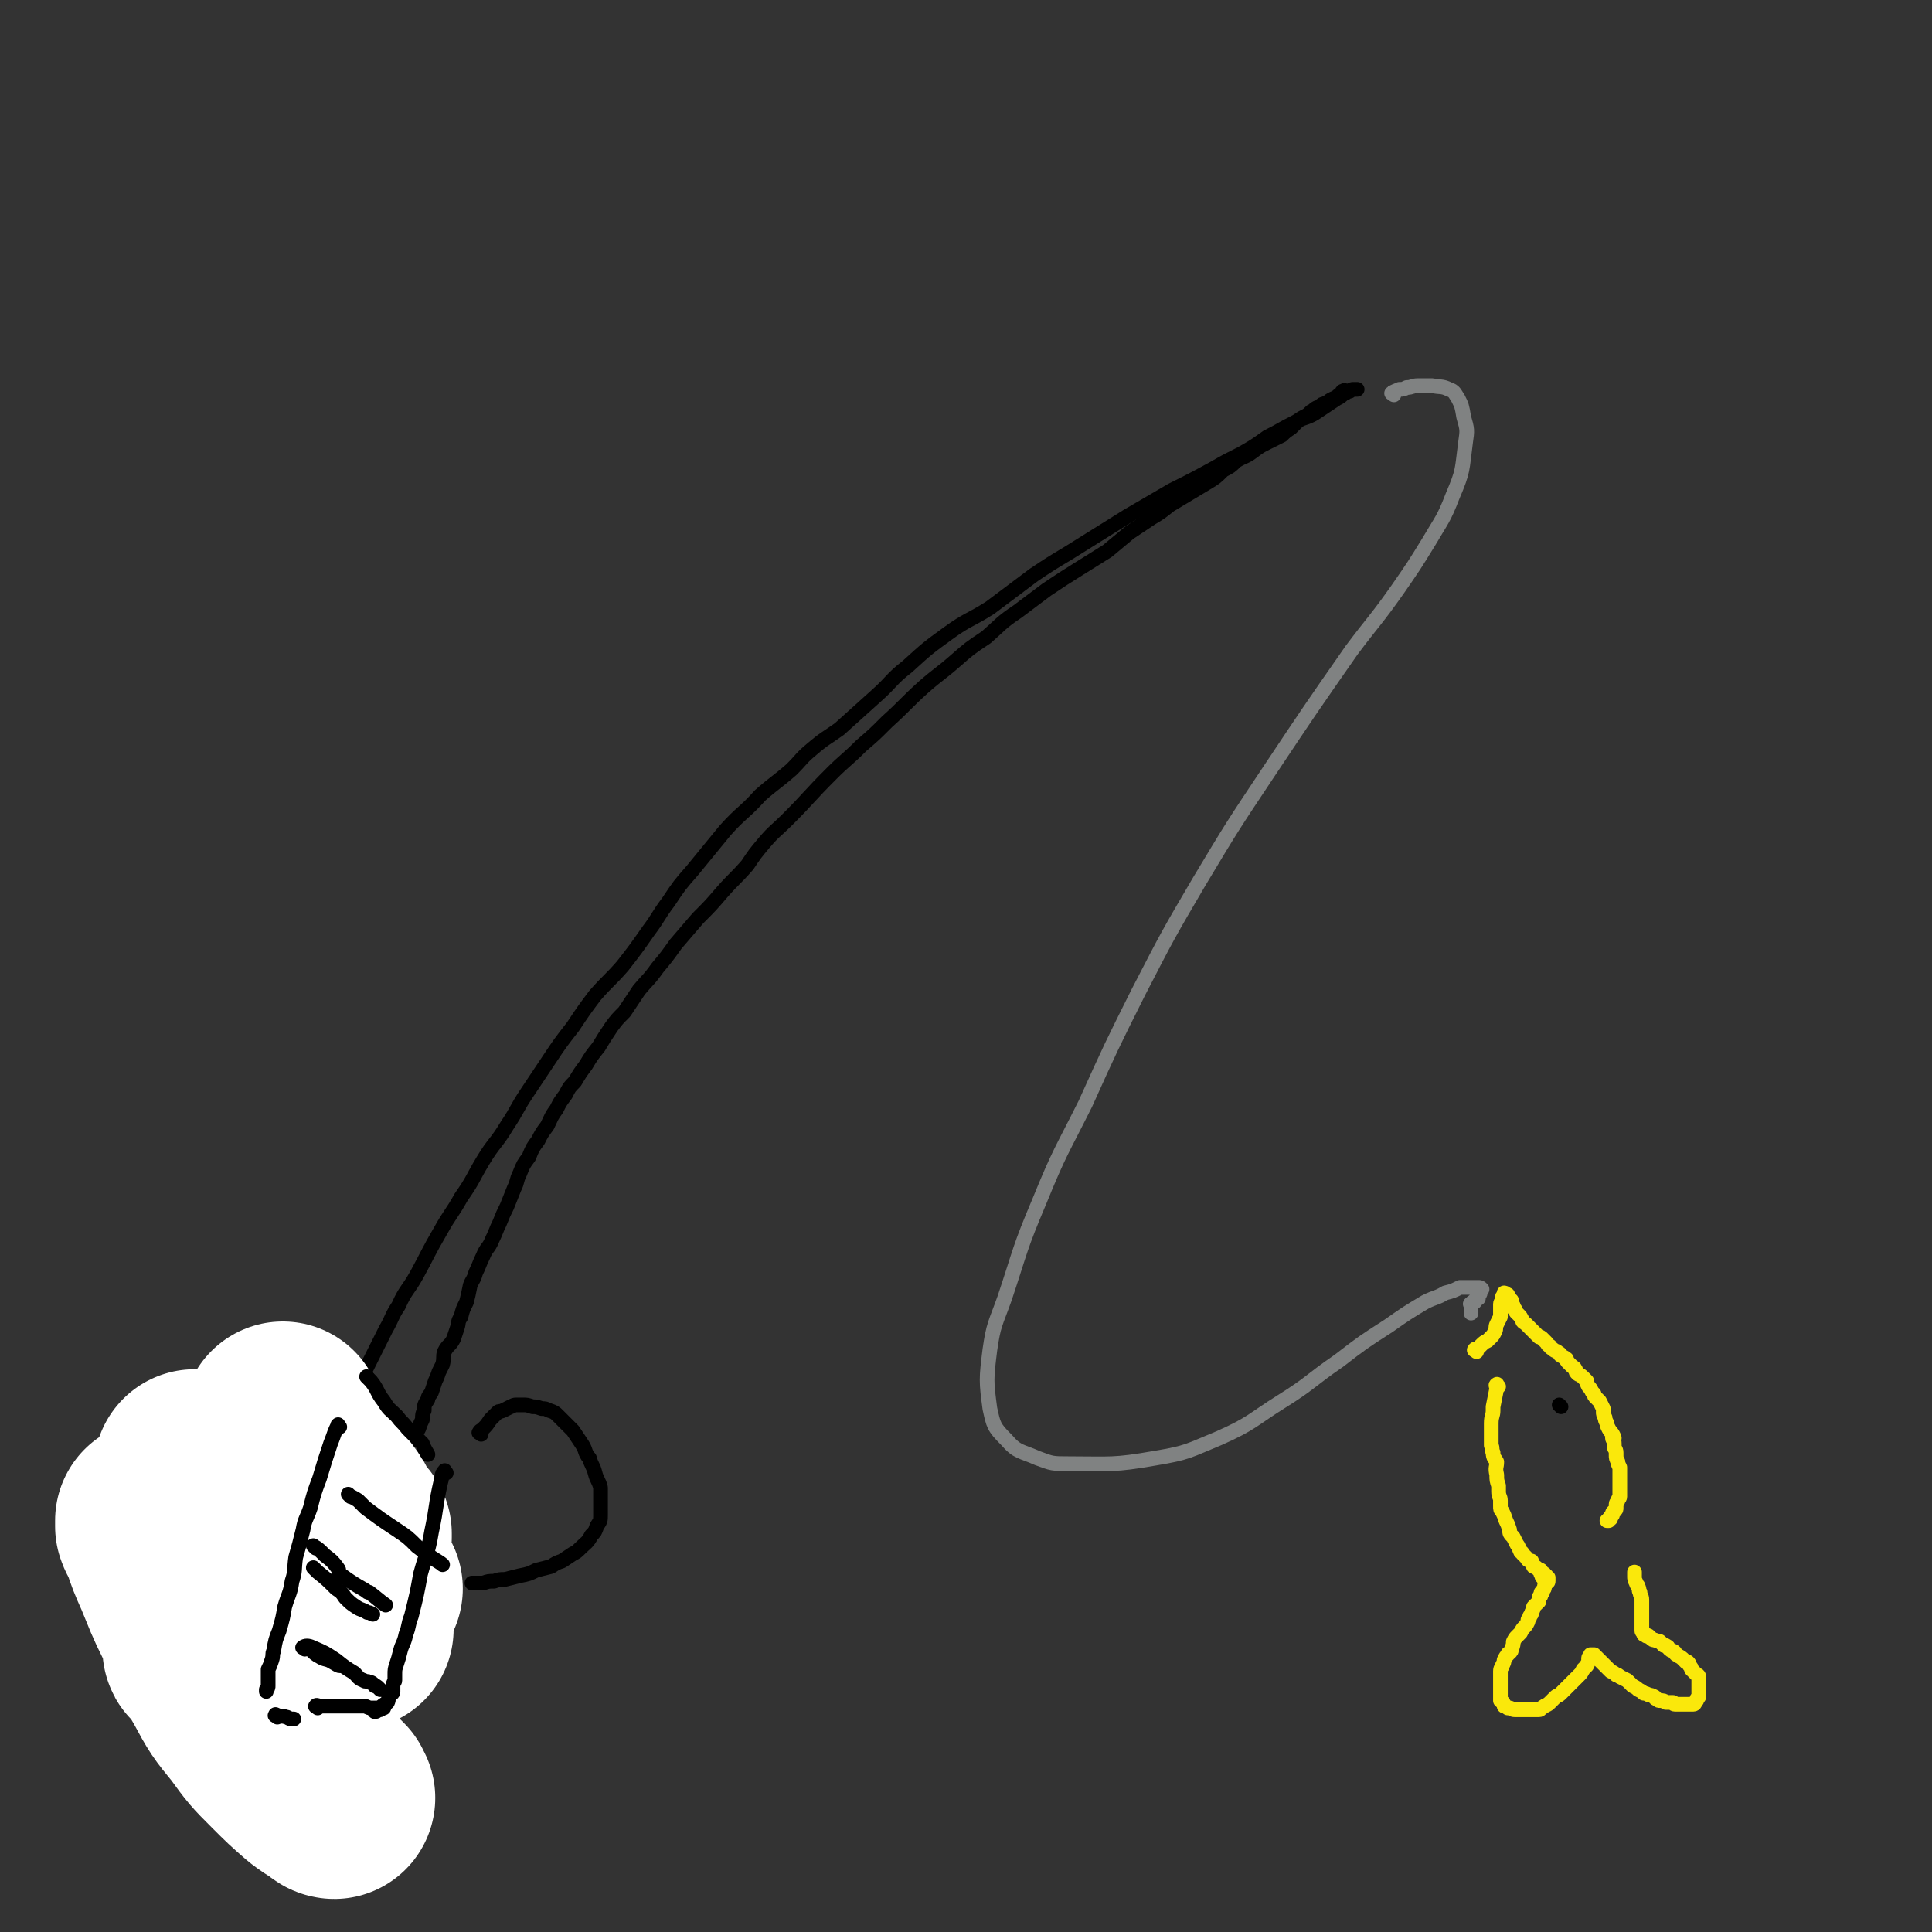
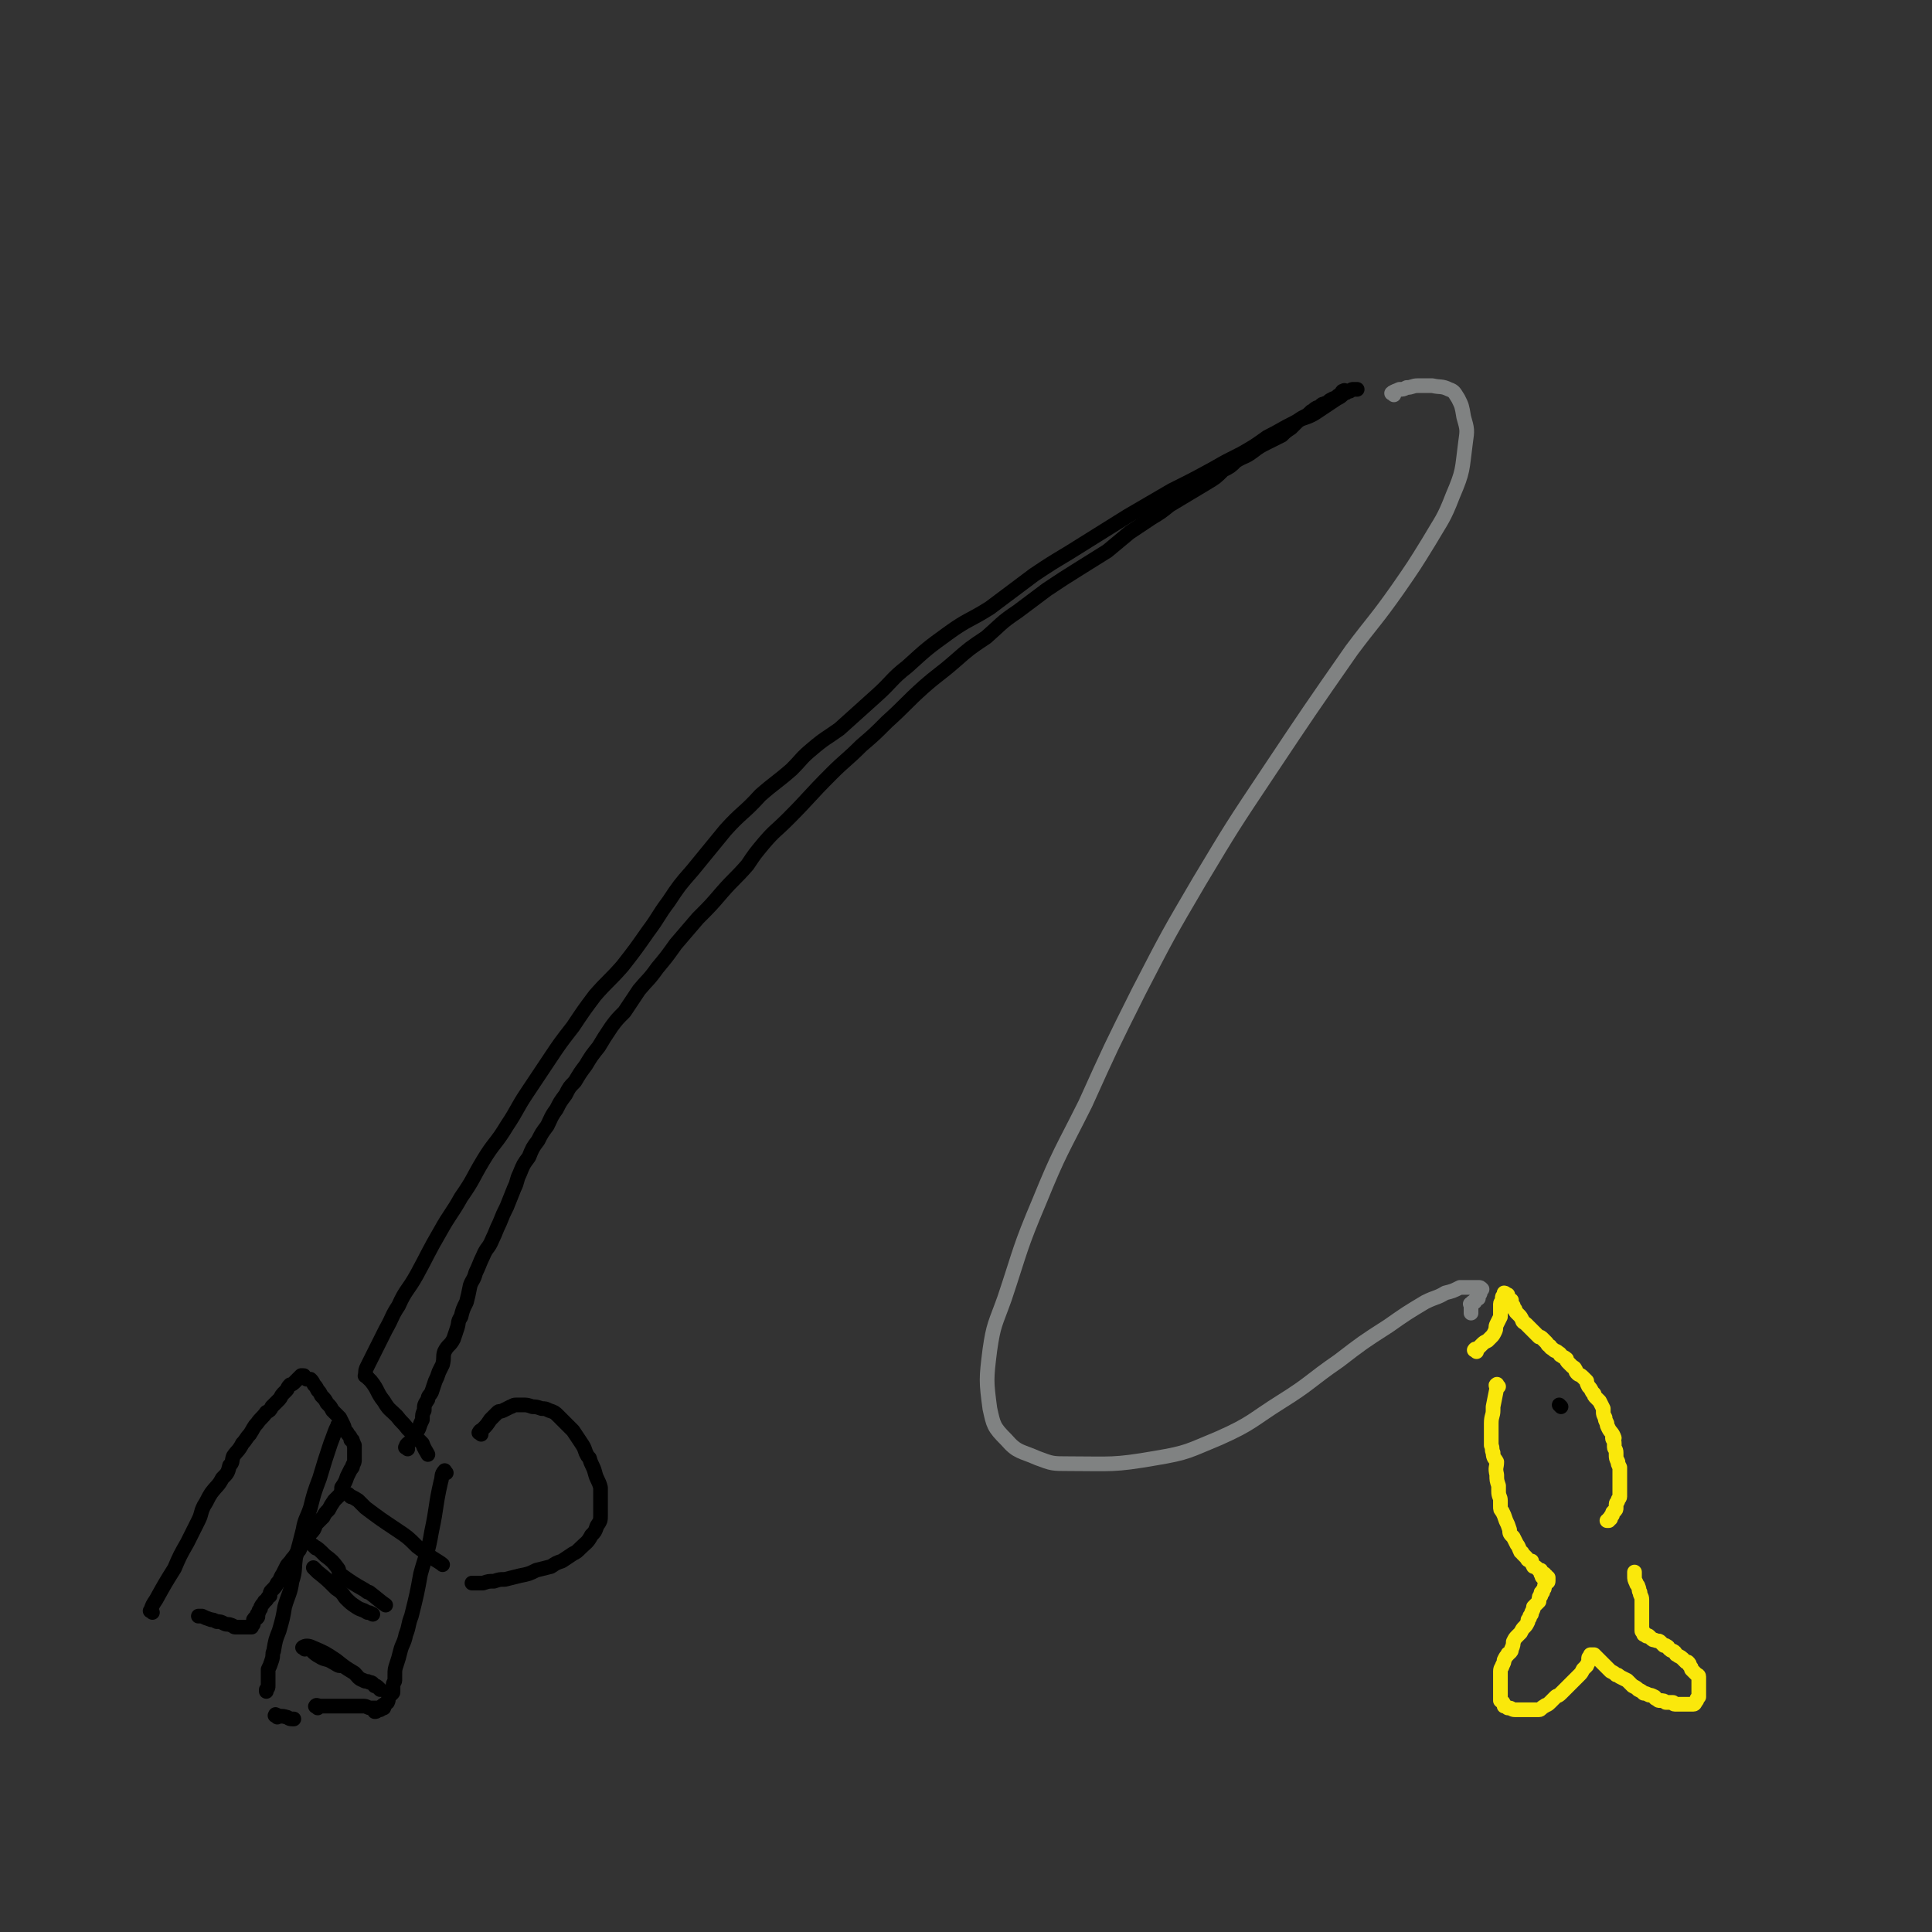
<svg xmlns="http://www.w3.org/2000/svg" viewBox="0 0 1052 1052" version="1.1">
  <rect x="0" y="0" width="1052" height="1052" fill="#333333" stroke="none" />
  <g fill="none" stroke="#000000" stroke-width="8" stroke-linecap="round" stroke-linejoin="round">
    <path d="M83,878c-1,-1 -2,-1 -1,-1 1,-3 1,-3 3,-6 5,-9 5,-9 10,-17 3,-7 3,-7 7,-14 3,-6 3,-6 6,-12 2,-4 1,-4 3,-8 2,-3 2,-4 4,-7 3,-4 4,-4 6,-8 3,-3 3,-3 4,-7 2,-2 1,-2 2,-5 2,-3 3,-3 5,-7 2,-2 2,-3 4,-5 2,-3 2,-4 4,-6 2,-3 3,-3 5,-6 2,-1 2,-1 3,-3 2,-2 2,-2 4,-4 1,-1 1,-2 2,-3 1,-1 1,-1 2,-2 1,-1 0,-1 2,-3 0,0 1,0 2,-1 1,-1 1,-1 2,-2 1,-1 1,-1 2,-2 0,0 0,0 0,0 1,0 1,0 1,0 1,0 0,0 1,1 0,0 0,0 1,1 1,0 1,0 2,0 1,1 1,1 2,3 1,1 1,1 2,3 1,1 1,1 2,3 2,2 2,2 3,4 2,2 2,2 3,4 2,2 2,2 4,4 1,2 1,2 2,4 1,2 0,2 2,4 0,1 1,1 2,3 0,0 0,0 0,1 1,0 1,0 1,1 1,1 0,1 1,2 0,1 0,1 0,2 0,0 0,0 0,0 0,1 0,1 0,1 0,1 0,1 0,2 0,0 0,0 0,1 0,1 0,1 0,2 0,1 0,1 -1,3 0,1 0,1 -1,2 -1,2 -1,2 -2,4 -1,3 -1,3 -3,6 0,2 0,2 -1,4 -2,2 -2,2 -3,3 -2,3 -2,3 -3,5 -2,2 -2,2 -3,4 -2,2 -2,2 -4,4 -1,3 -1,3 -3,5 -1,2 -2,2 -3,4 -2,2 -2,3 -3,5 -2,2 -2,3 -4,5 -1,2 -2,2 -3,4 -1,2 -1,2 -2,4 -2,3 -1,3 -3,5 -1,2 -1,2 -3,4 -1,1 -1,1 -1,3 -2,1 -1,2 -3,3 -1,2 -1,1 -2,3 0,1 0,1 -1,2 0,1 0,1 -1,2 0,1 1,1 0,2 0,0 -1,0 -1,0 -1,0 0,1 -1,1 0,1 0,1 0,2 0,0 0,0 0,0 0,1 -1,1 -1,1 0,1 0,1 0,1 0,0 0,0 -1,0 0,0 0,0 -1,0 -1,0 -1,0 -2,0 0,0 0,0 -1,0 -1,0 -1,0 -2,0 -1,0 -1,0 -2,0 -1,0 -1,-1 -2,-1 -2,-1 -2,0 -4,-1 -2,-1 -2,-1 -4,-1 -2,-1 -2,-1 -3,-1 -3,-1 -3,-1 -5,-2 -1,0 -2,0 -2,0 " />
    <path d="M200,750c-1,-1 -2,-1 -1,-1 0,-3 0,-3 1,-5 5,-10 5,-10 10,-20 4,-7 3,-7 7,-13 4,-9 5,-8 10,-17 6,-11 6,-12 13,-24 5,-9 6,-9 11,-18 7,-10 6,-10 12,-20 6,-10 7,-9 13,-19 6,-9 5,-9 11,-18 6,-9 6,-9 12,-18 6,-9 6,-9 13,-18 6,-9 6,-9 12,-17 7,-8 8,-8 15,-16 7,-9 7,-9 14,-19 6,-8 5,-8 11,-16 6,-9 6,-9 13,-17 9,-11 9,-11 18,-22 9,-10 10,-9 19,-19 8,-7 9,-7 17,-14 6,-6 5,-6 11,-11 7,-6 8,-6 15,-11 10,-9 10,-9 20,-18 9,-8 8,-9 17,-16 11,-10 11,-10 22,-18 11,-8 12,-7 23,-14 12,-9 12,-9 24,-18 9,-6 9,-6 19,-12 16,-10 16,-10 32,-20 12,-7 12,-7 24,-14 12,-6 12,-6 23,-12 7,-4 7,-4 15,-8 7,-4 7,-4 14,-9 8,-4 7,-4 15,-8 5,-3 6,-2 11,-5 3,-2 3,-2 6,-4 3,-2 3,-2 6,-4 2,-1 2,-1 4,-3 1,0 1,0 2,-1 0,0 0,0 1,0 1,-1 1,-1 2,-1 0,0 0,0 1,0 0,0 0,0 1,0 " />
    <path d="M222,789c-1,-1 -2,-1 -1,-1 0,-2 2,-2 3,-4 2,-3 2,-3 4,-6 1,-3 1,-3 2,-5 0,-3 0,-3 1,-5 0,-3 0,-3 2,-6 0,-2 1,-2 2,-4 1,-3 1,-3 2,-6 1,-2 1,-2 2,-5 1,-2 1,-2 2,-4 1,-4 0,-4 1,-7 2,-4 3,-3 5,-7 1,-3 1,-3 2,-6 1,-3 0,-3 2,-6 1,-4 1,-4 3,-8 1,-4 1,-4 2,-9 1,-3 2,-3 3,-7 2,-4 2,-5 4,-9 2,-5 3,-4 5,-9 2,-4 2,-5 4,-9 2,-5 2,-5 4,-9 2,-5 2,-5 4,-10 2,-4 1,-4 3,-8 2,-5 2,-5 5,-9 2,-5 2,-5 5,-9 2,-4 2,-4 5,-8 2,-4 2,-5 5,-9 2,-4 2,-4 5,-8 2,-4 2,-4 5,-7 3,-5 3,-5 6,-9 3,-5 3,-5 7,-10 3,-5 3,-5 7,-11 3,-4 3,-4 7,-8 4,-6 4,-6 8,-12 5,-6 5,-5 10,-12 5,-6 5,-6 10,-13 6,-7 6,-7 12,-14 7,-7 7,-7 13,-14 7,-8 7,-7 14,-15 4,-6 4,-6 9,-12 6,-7 6,-6 13,-13 12,-12 11,-12 24,-25 7,-7 8,-7 16,-15 7,-6 7,-6 14,-13 10,-9 10,-10 20,-19 8,-7 9,-7 17,-14 8,-7 8,-7 17,-13 8,-7 8,-8 17,-14 8,-6 8,-6 16,-12 9,-6 9,-6 17,-11 8,-5 8,-5 16,-10 6,-5 6,-5 12,-10 6,-4 6,-4 12,-8 5,-3 5,-3 10,-7 5,-3 5,-3 10,-6 5,-3 5,-3 10,-6 5,-3 5,-3 9,-7 4,-2 4,-2 7,-5 5,-3 5,-2 9,-5 4,-3 4,-3 8,-5 4,-2 4,-2 8,-4 2,-2 2,-2 5,-4 1,-1 1,-1 3,-3 2,-2 2,-2 4,-3 2,-1 2,-1 4,-3 1,0 1,-1 3,-2 1,0 1,0 2,-1 1,-1 1,-1 2,-1 1,-1 1,0 2,-1 1,-1 1,-1 3,-2 0,0 1,0 1,0 1,0 1,-1 1,-1 1,-1 1,-1 2,-1 0,0 0,0 0,0 1,-1 0,-1 1,-2 0,0 0,0 1,0 0,-1 0,0 0,0 " />
  </g>
  <g fill="none" stroke="#FFFFFF" stroke-width="110" stroke-linecap="round" stroke-linejoin="round">
-     <path d="M117,900c-1,-1 -1,-1 -1,-1 -1,-1 -1,-1 -2,-1 -2,0 -4,-1 -3,0 2,2 5,2 9,5 7,7 7,7 13,15 8,10 8,10 16,20 8,10 8,10 16,20 5,6 5,6 10,13 3,3 3,3 6,6 0,1 1,2 1,2 -1,0 -2,-1 -3,-2 -5,-3 -5,-3 -9,-6 -8,-7 -8,-7 -16,-15 -9,-9 -9,-9 -17,-20 -9,-11 -9,-11 -16,-24 -9,-15 -8,-16 -15,-32 -6,-12 -6,-13 -11,-25 -4,-9 -4,-9 -7,-18 -1,-3 -2,-3 -3,-6 0,-1 0,-3 0,-3 0,0 1,1 2,2 3,5 3,5 7,10 5,7 5,8 9,15 10,15 9,16 20,30 7,10 7,10 15,19 6,7 6,7 12,13 2,2 2,2 5,5 1,1 2,2 2,2 1,0 0,-1 -1,-2 -1,-4 -1,-3 -3,-7 -3,-6 -3,-6 -6,-12 -6,-13 -6,-13 -12,-25 -6,-14 -6,-13 -12,-27 -5,-12 -5,-12 -10,-24 -3,-8 -3,-8 -5,-15 -1,-4 -1,-4 -2,-7 0,-2 0,-2 0,-4 0,0 0,-1 0,0 1,0 2,1 3,2 4,5 4,6 8,11 6,7 6,7 12,14 7,8 7,8 14,16 5,6 5,6 10,11 8,8 8,8 15,15 2,3 2,3 5,5 0,1 2,1 2,1 -1,-1 -3,-1 -4,-3 -5,-6 -5,-7 -10,-13 -6,-9 -7,-9 -13,-17 -5,-7 -5,-8 -10,-15 -4,-6 -4,-6 -8,-13 -3,-5 -3,-5 -6,-10 -1,-1 -1,-2 -2,-3 0,-1 0,-3 0,-2 3,3 3,5 7,10 3,5 4,4 7,9 8,11 8,12 15,22 6,8 6,8 12,16 7,8 7,8 14,17 4,4 4,4 8,9 2,2 2,2 4,3 0,1 0,1 1,1 1,0 2,0 2,0 -1,-1 -1,-2 -3,-3 -2,-3 -2,-3 -5,-6 -3,-3 -3,-3 -6,-7 -6,-8 -6,-8 -11,-17 -4,-7 -3,-8 -7,-15 -2,-6 -2,-6 -5,-12 -2,-5 -2,-5 -4,-10 0,-2 0,-2 -1,-4 0,0 0,0 0,-1 0,-1 0,-1 1,-1 2,2 3,2 5,5 7,7 7,7 13,14 6,7 6,7 11,14 5,6 5,6 9,11 2,3 2,3 4,5 1,2 1,2 2,3 1,1 2,2 2,2 -2,-2 -3,-2 -4,-4 -2,-2 -2,-2 -3,-4 -6,-7 -6,-7 -12,-14 -4,-6 -4,-7 -7,-13 -3,-6 -3,-6 -6,-11 -3,-7 -3,-8 -6,-15 -2,-4 -2,-3 -4,-7 -1,-3 -1,-3 -2,-5 0,-1 -1,-2 -1,-3 0,0 0,0 1,0 2,1 2,2 3,3 2,2 3,2 5,5 3,3 3,3 6,7 3,3 3,3 6,6 5,6 5,6 10,13 2,4 2,4 4,7 1,3 2,2 4,5 0,1 0,2 0,2 0,0 -1,-1 -2,-2 -2,-2 -2,-2 -3,-5 -4,-5 -4,-5 -7,-10 -3,-5 -3,-5 -6,-11 -3,-6 -4,-6 -7,-12 -2,-4 -2,-4 -4,-9 -2,-3 -2,-3 -4,-6 -1,-2 -1,-2 -3,-4 0,-1 0,-1 -1,-3 0,0 0,-1 0,0 0,0 1,1 1,2 " />
-   </g>
+     </g>
  <g fill="none" stroke="#000000" stroke-width="8" stroke-linecap="round" stroke-linejoin="round">
    <path d="M201,751c-1,-1 -2,-2 -1,-1 0,0 1,1 2,2 4,5 3,6 7,11 3,5 3,4 7,8 3,4 3,3 6,7 2,2 2,2 4,4 2,2 2,2 4,4 1,3 2,4 3,6 " />
    <path d="M185,777c-1,-1 -1,-2 -1,-1 -2,4 -2,5 -4,10 -3,9 -3,9 -6,19 -3,8 -3,8 -5,16 -2,6 -3,6 -4,12 -2,8 -2,8 -4,15 -1,7 0,7 -2,13 -1,7 -2,7 -4,14 -1,6 -1,6 -3,13 -2,5 -2,5 -3,11 -1,2 0,2 -1,5 -1,3 -1,3 -2,5 0,3 0,3 0,6 0,1 0,1 0,3 0,1 0,1 -1,2 0,0 0,0 0,1 0,0 0,0 0,0 " />
    <path d="M151,935c-1,-1 -2,-1 -1,-1 0,-1 0,0 1,0 2,1 2,0 5,1 1,0 1,1 3,1 0,0 1,0 1,0 " />
    <path d="M243,802c-1,-1 -1,-2 -1,-1 -2,2 -1,3 -2,6 -3,13 -2,13 -5,27 -2,12 -3,12 -6,23 -2,11 -2,11 -5,23 -2,5 -1,5 -3,10 -1,5 -2,5 -3,9 -1,4 -1,4 -2,7 -1,3 -1,3 -1,6 0,1 0,1 0,3 0,1 -1,1 -1,3 0,1 0,1 0,3 0,1 0,1 -1,1 0,1 0,1 -1,1 0,0 0,0 0,0 -1,2 0,2 -1,4 0,0 -1,0 -1,1 -1,0 -1,0 -2,1 -1,1 -1,1 -1,2 -1,0 -1,0 -2,0 0,1 0,1 -1,1 0,0 0,0 0,0 " />
    <path d="M173,930c-1,-1 -2,-1 -1,-1 0,-1 1,0 3,0 4,0 4,0 7,0 3,0 3,0 6,0 1,0 1,0 3,0 1,0 1,0 2,0 1,0 1,0 1,0 2,0 2,0 4,0 2,0 2,1 4,1 2,0 2,0 3,0 2,0 3,0 4,0 " />
    <path d="M166,898c-1,-1 -2,-1 -1,-1 1,-1 3,-1 5,0 7,3 7,3 13,7 5,4 5,4 10,7 2,2 2,3 5,4 1,1 2,0 3,1 2,0 2,1 3,2 1,0 1,0 2,1 0,0 0,0 1,1 " />
    <path d="M172,855c-1,-1 -2,-2 -1,-1 0,0 1,1 2,2 5,4 5,4 10,9 3,2 3,2 5,5 3,3 3,3 6,5 3,2 3,1 6,3 1,0 1,0 3,1 0,0 0,0 0,0 " />
    <path d="M172,843c-1,-1 -2,-2 -1,-1 2,1 3,2 6,5 4,3 4,3 7,7 1,1 0,2 1,3 7,5 7,5 14,9 1,1 1,1 2,1 4,3 6,5 9,7 " />
    <path d="M191,815c-1,-1 -2,-2 -1,-1 1,1 2,1 5,3 2,2 2,2 4,4 8,6 8,6 17,12 6,4 6,4 11,9 4,3 4,3 8,6 3,2 5,3 6,4 " />
    <path d="M171,900c-1,-1 -2,-2 -1,-1 1,1 2,2 4,3 3,2 4,1 7,3 2,1 3,2 4,2 " />
  </g>
  <g fill="none" stroke="#808282" stroke-width="8" stroke-linecap="round" stroke-linejoin="round">
    <path d="M759,215c-1,-1 -2,-1 -1,-1 1,-1 2,-1 4,-2 2,0 2,0 4,-1 3,0 3,-1 6,-1 4,0 4,0 8,0 4,1 5,0 9,2 3,1 3,2 5,5 2,4 2,4 3,10 2,7 2,7 1,14 -2,15 -1,15 -7,29 -5,13 -6,13 -13,25 -8,13 -8,13 -17,26 -12,17 -13,17 -25,33 -23,33 -23,33 -45,66 -20,30 -20,30 -38,60 -17,29 -17,29 -33,60 -15,30 -15,30 -29,61 -13,26 -14,26 -25,53 -11,26 -10,26 -19,53 -5,14 -6,14 -8,28 -2,16 -2,17 0,32 2,9 2,10 9,17 6,7 8,6 17,10 8,3 8,3 17,3 23,0 24,1 47,-3 18,-3 18,-4 35,-11 18,-8 18,-10 34,-20 16,-10 15,-11 31,-22 13,-10 13,-10 27,-19 10,-7 10,-7 20,-13 6,-3 6,-2 11,-5 4,-1 4,-1 8,-3 2,0 2,0 4,0 1,0 1,0 3,0 0,0 0,0 1,0 0,0 0,0 0,0 1,0 1,0 1,0 1,0 1,0 1,0 1,0 1,0 2,1 0,0 -1,0 -1,1 0,0 0,1 0,1 0,1 -1,1 -1,2 0,0 0,0 0,1 0,0 0,0 -1,0 0,1 -1,1 -1,1 0,0 0,1 0,1 -1,0 -1,0 -1,0 -1,0 0,1 -1,1 0,0 0,0 0,0 -1,0 0,0 0,1 0,0 0,1 0,1 0,1 0,1 0,1 0,1 0,1 0,1 0,1 0,1 0,1 " />
  </g>
  <g fill="none" stroke="#FAE80B" stroke-width="8" stroke-linecap="round" stroke-linejoin="round">
    <path d="M804,736c-1,-1 -2,-1 -1,-1 0,-1 1,0 2,-1 1,-1 1,-1 2,-2 1,-1 1,-1 3,-2 1,-1 1,-1 2,-2 1,-1 1,-1 2,-3 1,-2 0,-2 1,-4 1,-2 1,-2 2,-4 0,-2 0,-2 0,-4 0,-1 0,-1 0,-3 0,-1 1,-1 1,-3 0,-1 0,-1 1,-2 0,0 0,0 1,0 0,-1 -1,-1 -1,-1 0,0 0,1 1,1 0,0 0,0 1,0 0,0 -1,1 -1,1 0,1 0,1 1,1 1,1 1,1 2,1 0,0 -1,1 -1,1 0,1 1,1 1,1 1,1 0,1 1,1 0,1 0,1 0,1 0,1 1,1 1,1 0,1 0,1 1,2 0,0 0,0 1,1 1,1 1,1 2,3 0,1 1,1 2,2 1,1 1,1 2,2 0,0 0,0 1,1 1,1 1,1 3,3 0,0 0,0 1,1 1,0 1,0 2,1 1,1 1,1 2,2 1,1 0,1 2,2 0,1 1,1 2,2 1,1 1,0 3,2 1,0 0,1 1,1 1,1 2,1 3,2 0,1 0,1 1,2 1,1 1,1 2,2 1,1 1,0 2,2 0,1 0,1 1,2 1,1 1,0 3,2 1,1 1,1 2,2 0,1 0,1 1,3 1,1 1,1 2,3 0,0 0,0 1,1 0,1 0,1 1,2 1,1 1,1 2,2 1,2 1,2 2,4 0,1 0,1 0,2 0,1 0,1 1,3 0,1 0,1 1,3 0,1 0,1 1,3 1,2 2,2 3,5 0,0 -1,-1 -1,0 0,1 1,1 1,3 0,1 0,1 0,2 0,1 1,1 1,3 0,0 0,0 0,1 0,2 0,2 1,4 0,1 0,1 1,3 0,1 0,1 0,2 0,0 0,0 0,1 0,1 0,1 0,2 0,1 0,1 0,2 0,1 0,1 0,2 0,1 0,1 0,3 0,1 0,1 0,3 0,0 0,0 0,1 0,1 -1,1 -1,2 0,1 -1,1 -1,2 0,0 0,0 0,1 0,1 0,1 0,1 0,1 0,1 -1,2 0,0 -1,0 -1,1 0,0 0,0 0,1 0,0 -1,0 -1,1 0,0 0,0 0,1 0,0 -1,0 -1,0 0,0 0,1 0,1 0,0 0,0 -1,0 " />
    <path d="M816,755c-1,-1 -1,-2 -1,-1 -1,0 0,1 0,2 -1,5 -1,5 -2,10 0,1 0,1 0,2 0,3 -1,3 -1,7 0,1 0,1 0,3 0,4 0,4 0,9 1,2 0,2 1,4 0,3 1,3 2,5 0,3 -1,3 0,7 0,3 0,3 1,6 0,2 0,2 0,3 0,3 1,3 1,5 0,2 0,2 0,3 0,2 0,2 1,3 1,2 1,2 2,5 1,2 1,2 2,5 0,2 0,2 2,4 1,2 1,2 2,4 1,1 1,2 2,4 0,0 1,0 1,1 1,1 1,1 2,2 1,1 0,1 2,2 0,0 0,0 1,0 0,1 0,1 1,3 1,0 1,0 2,1 0,0 0,0 1,1 0,0 1,0 1,0 0,1 0,1 0,2 0,0 1,0 2,0 0,0 0,0 -1,1 0,0 -1,0 0,1 0,0 0,-1 1,-1 1,0 1,0 1,0 0,0 0,1 0,1 0,0 1,0 1,0 0,0 0,1 0,1 0,1 0,1 0,1 0,1 -1,0 -1,1 -1,1 -1,1 -1,2 0,1 0,1 -1,2 0,0 0,0 0,1 -1,0 -1,0 -1,1 0,0 0,0 0,1 -1,0 -1,1 -1,2 0,0 0,0 0,1 -1,1 -1,1 -2,2 0,0 0,0 -1,1 0,1 0,1 -1,3 0,1 0,1 -1,2 0,1 0,1 -1,2 0,0 0,0 0,1 -1,2 -1,2 -2,3 -1,1 -1,1 -2,3 -1,1 -1,1 -2,2 -1,1 -1,1 -2,3 0,1 0,2 -1,4 0,1 0,1 -1,2 -1,1 -1,0 -1,1 -1,1 -1,1 -2,3 0,1 0,1 -1,3 0,1 -1,1 -1,3 0,1 0,1 0,2 0,1 0,1 0,2 0,1 0,1 0,3 0,1 0,1 0,2 0,1 0,1 0,2 0,1 0,1 0,2 0,1 0,1 0,2 0,0 0,0 0,1 1,1 1,0 2,2 0,0 0,0 0,1 1,0 1,0 2,1 0,0 0,0 1,0 1,0 1,1 3,1 1,0 1,0 2,0 1,0 1,0 2,0 1,0 1,0 2,0 1,0 1,0 2,0 1,0 1,0 3,0 1,0 1,0 2,0 1,0 1,-1 3,-2 1,-1 1,0 3,-2 1,-1 1,-1 3,-3 1,-1 1,0 3,-2 1,-1 1,-1 2,-2 2,-2 2,-2 3,-3 1,-1 1,-1 3,-3 1,-1 1,-1 2,-2 1,-1 1,-1 2,-3 1,-1 1,-1 2,-2 0,-1 1,-1 1,-3 0,0 0,-1 0,-1 0,-1 1,-1 2,-1 0,-1 -1,-1 -1,-1 0,0 1,0 1,0 1,0 1,0 1,0 1,1 1,1 2,2 0,0 0,0 1,1 1,1 1,1 2,2 1,1 1,1 2,2 1,1 1,1 2,2 2,1 2,1 3,2 1,0 1,0 2,1 2,1 2,1 4,2 1,1 1,1 3,3 2,1 2,1 3,2 2,1 2,1 3,2 1,0 1,0 3,1 1,0 1,0 3,1 0,0 0,1 1,1 1,1 1,1 2,1 2,0 2,0 3,1 1,0 1,0 2,0 1,0 1,0 2,0 0,0 0,1 1,1 1,0 1,0 3,0 0,0 0,0 1,0 1,0 1,0 2,0 0,0 0,0 1,0 1,0 1,0 1,0 1,0 1,0 1,0 1,0 1,0 1,0 1,0 1,-1 1,-1 1,-1 1,-1 1,-2 0,0 0,0 1,-1 0,0 0,0 0,-1 0,0 0,0 0,-1 0,-1 0,-1 0,-1 0,-1 0,-1 0,-1 0,-1 0,-1 0,-1 0,-1 0,-1 0,-2 0,0 0,0 0,-1 0,0 0,0 0,-1 0,-1 0,-1 0,-2 0,-1 -1,-1 -1,-1 -1,-1 -1,-1 -1,-1 -1,-1 -1,-1 -2,-2 0,-1 0,-1 -1,-2 0,-1 0,-1 -1,-2 0,0 -1,0 -1,0 -1,-1 -1,-1 -2,-2 -1,-1 -2,-1 -3,-2 -1,0 0,-1 -2,-2 0,0 -1,0 -2,-1 -1,-1 0,-1 -2,-2 0,0 -1,0 -1,0 -1,-1 -1,-1 -2,-2 -1,-1 -1,0 -3,-1 -1,0 -1,0 -2,-1 -1,-1 -1,-1 -1,-1 -1,-1 -1,0 -1,0 -1,0 -1,-1 -1,-1 -1,0 -1,0 -1,0 0,0 0,-1 0,-1 0,-1 -1,0 -1,-1 0,-1 0,-1 0,-2 0,0 0,0 0,0 0,-1 0,-1 0,-1 0,-1 0,-1 0,-2 0,-1 0,-1 0,-3 0,-1 0,-1 0,-1 0,-2 0,-2 0,-3 0,-1 0,-1 0,-2 0,-2 0,-2 0,-3 0,-2 -1,-2 -1,-4 -1,-1 0,-1 -1,-3 0,-1 -1,-1 -1,-2 -1,-2 -1,-2 -1,-4 0,-1 0,-2 0,-2 " />
  </g>
  <g fill="none" stroke="#000000" stroke-width="8" stroke-linecap="round" stroke-linejoin="round">
    <path d="M850,766c-1,-1 -1,-1 -1,-1 " />
    <path d="M262,781c-1,-1 -2,-1 -1,-1 0,-1 1,-1 2,-2 2,-2 2,-2 4,-5 2,-2 2,-2 4,-4 1,-1 1,0 3,-1 2,-1 2,-1 4,-2 1,0 1,-1 3,-1 2,0 2,0 4,0 2,0 2,0 5,1 2,0 2,0 5,1 2,0 2,0 4,1 3,1 3,1 5,3 2,2 2,2 4,4 2,2 2,2 4,4 2,3 2,3 4,6 2,3 2,3 3,6 1,2 1,2 2,3 1,4 2,4 3,8 1,4 2,4 3,8 0,4 0,4 0,7 0,2 0,2 0,5 0,1 0,1 0,3 0,3 0,3 -2,6 -1,3 -1,3 -3,5 -2,4 -3,4 -6,7 -2,2 -2,2 -4,3 -3,2 -3,2 -6,4 -3,1 -3,1 -6,3 -4,1 -4,1 -8,2 -4,2 -4,2 -9,3 -4,1 -4,1 -8,2 -3,0 -3,0 -6,1 -3,0 -3,0 -6,1 -2,0 -2,0 -4,0 -1,0 -1,0 -2,0 " />
  </g>
</svg>